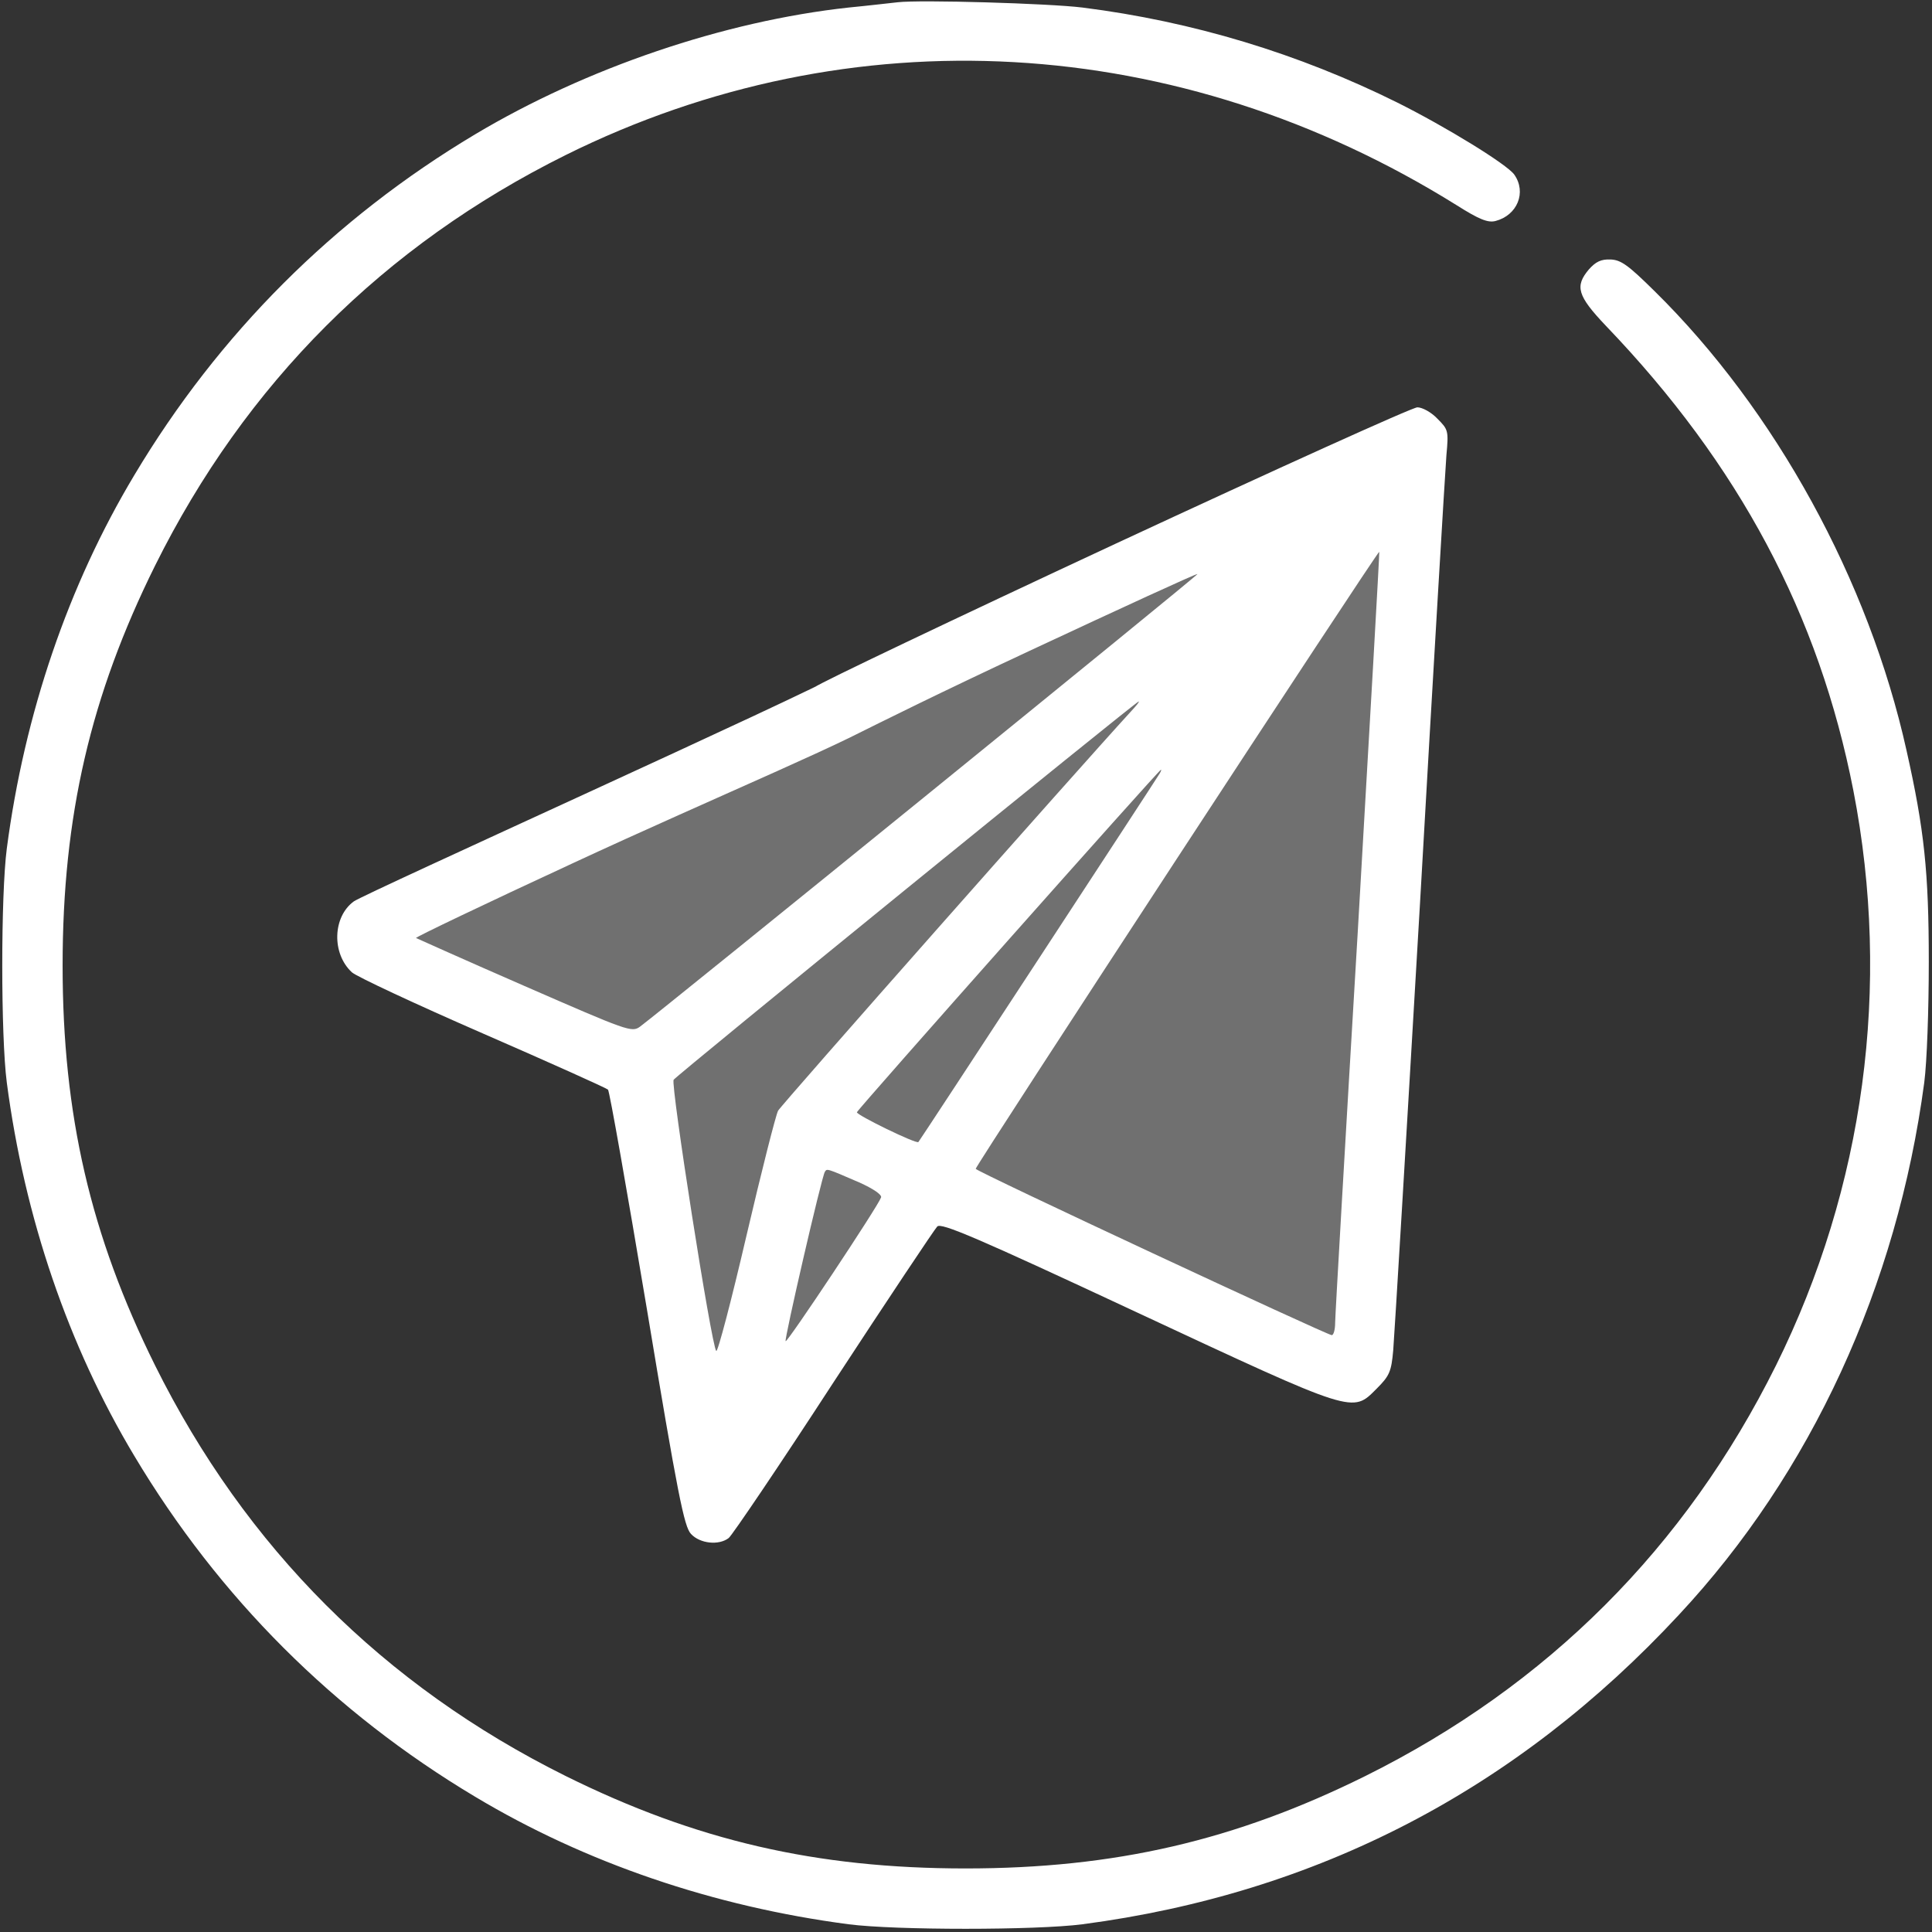
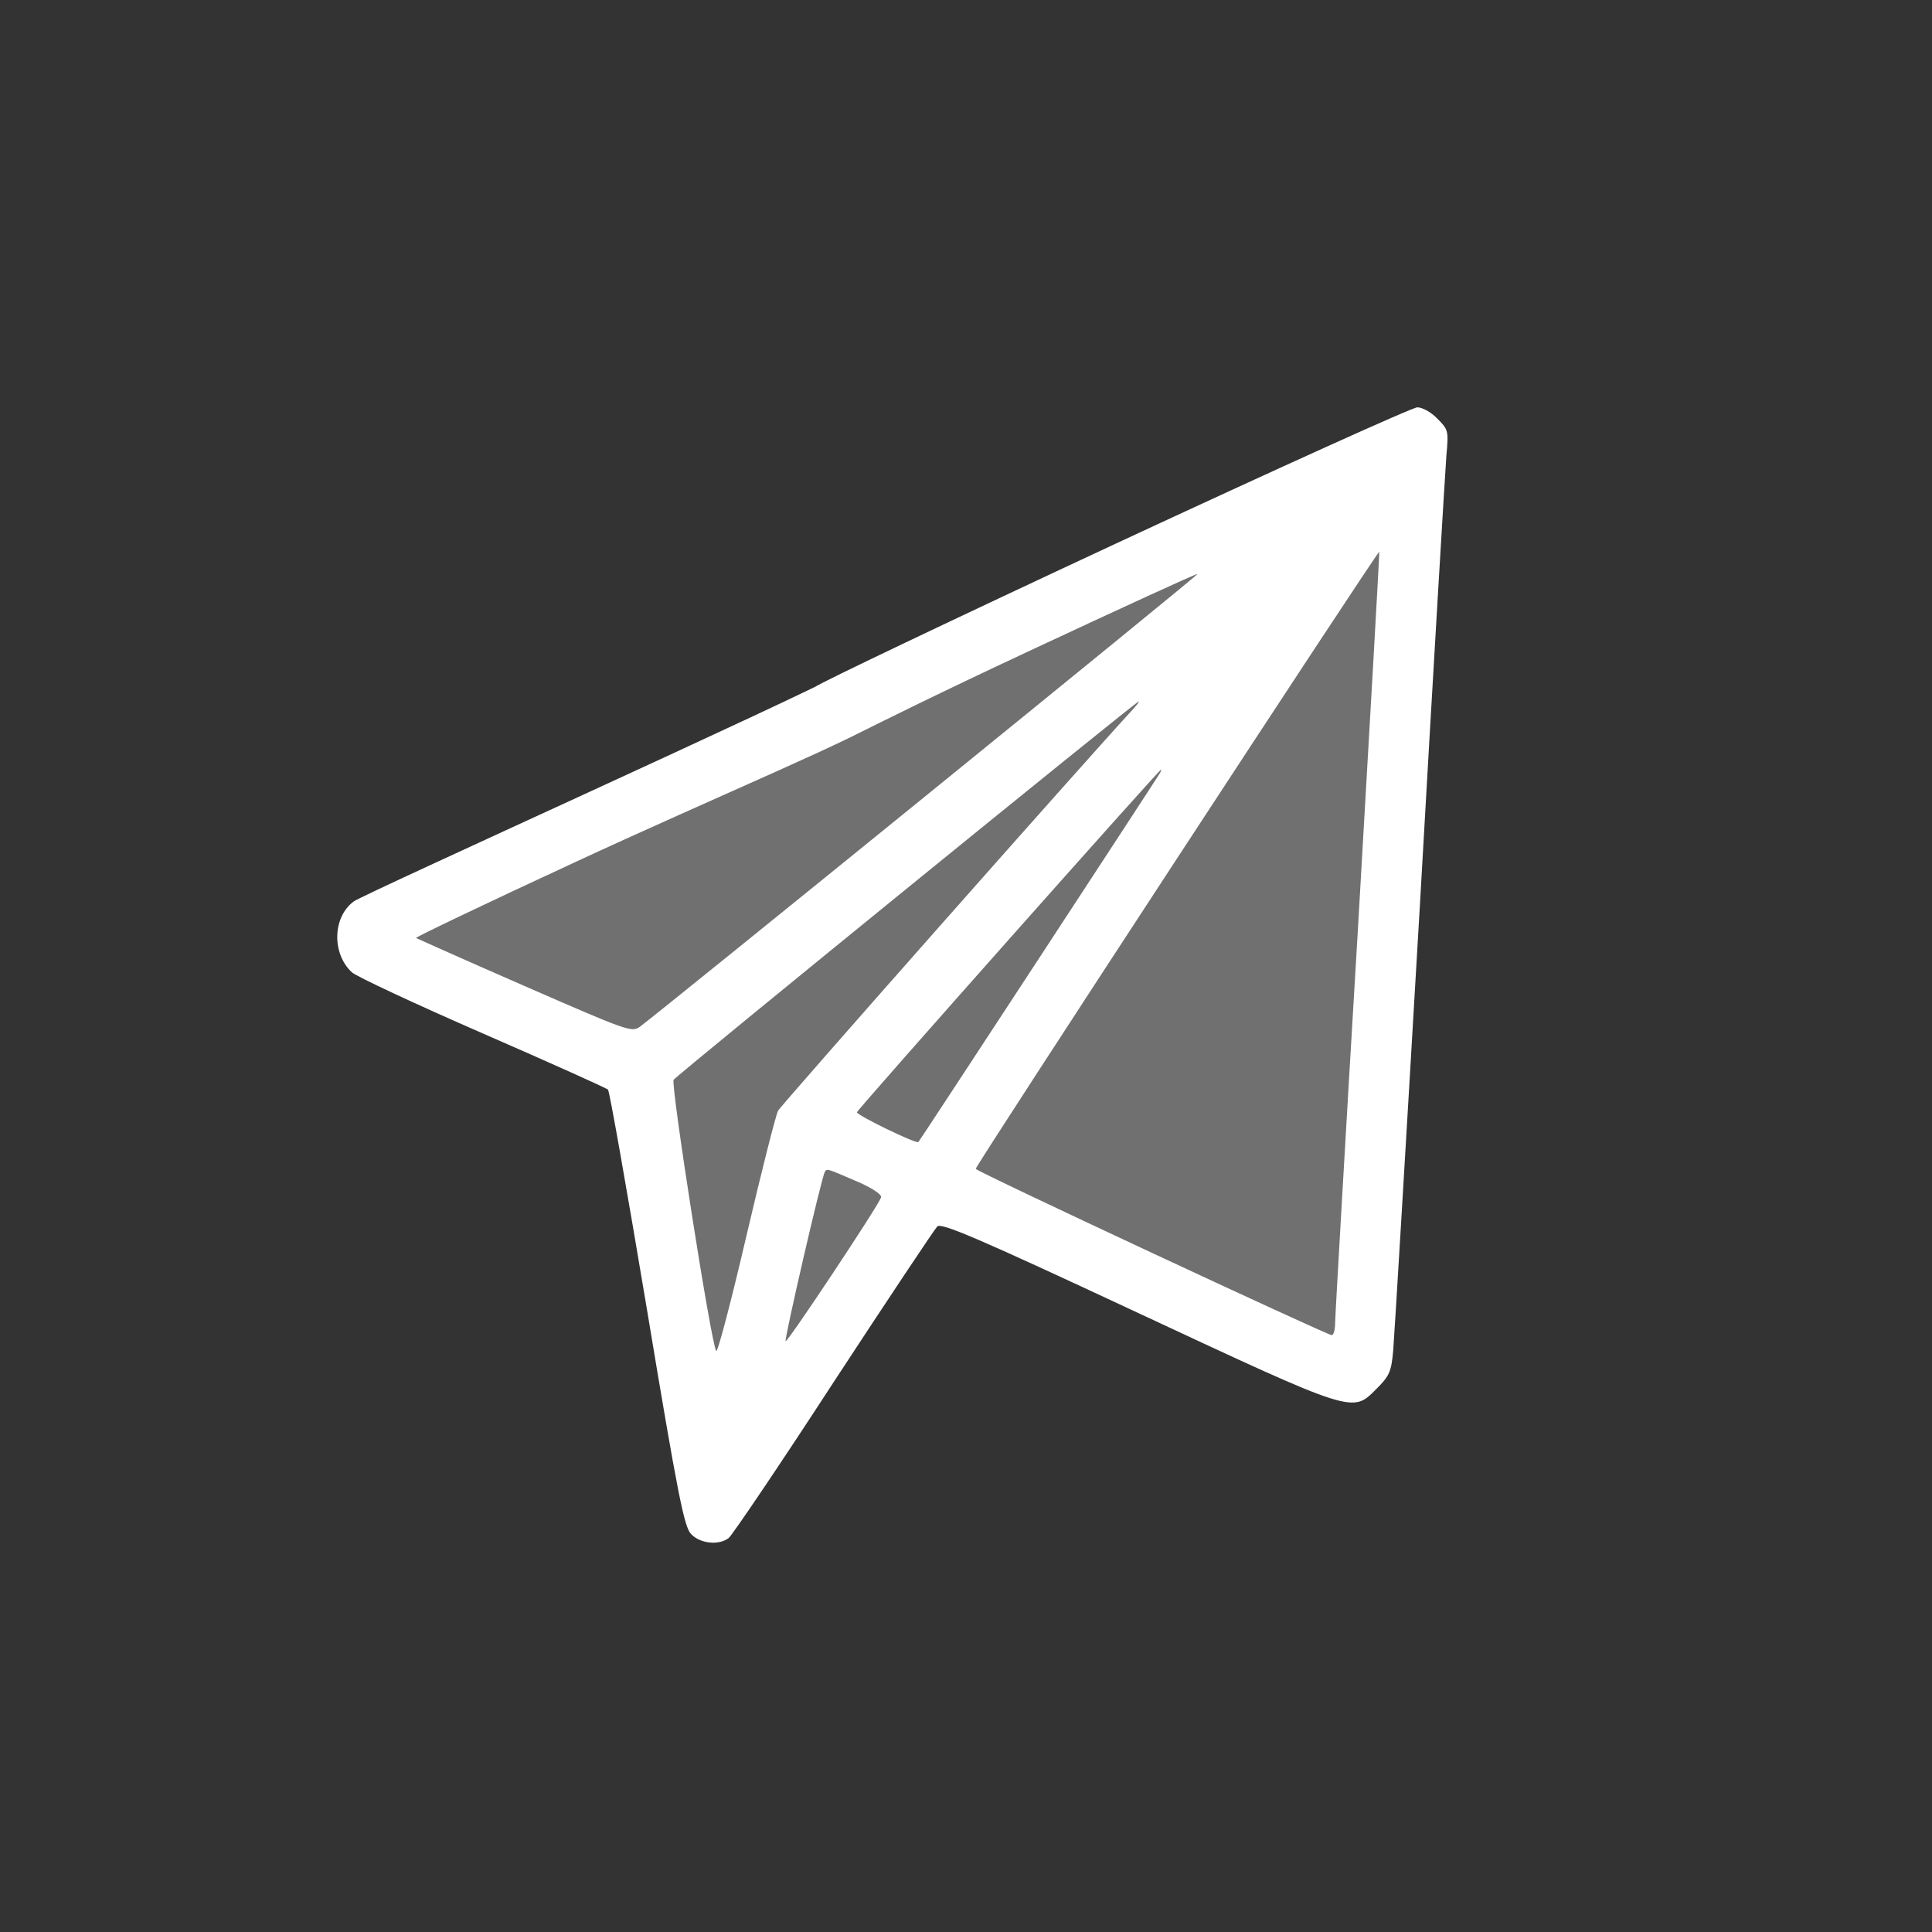
<svg xmlns="http://www.w3.org/2000/svg" width="683" height="683" viewBox="0 0 683 683" fill="none">
  <rect x="0" y="0" width="683" height="683" fill="#333333" stroke="none" />
-   <path d="M317.333 0.8C314.8 1.067 306.933 2 300 2.667C256 7.467 207.333 24 168 47.467C118 77.333 77.333 118 47.467 168C24.133 206.933 8.666 252.267 2.4 300C0.266 316.4 0.266 366.267 2.4 382.667C8.666 430.4 24.133 475.733 47.467 514.667C77.333 564.667 118 605.333 168 635.2C206.933 658.533 252.266 674 300 680.267C316.4 682.4 366.266 682.4 382.666 680.267C465.733 669.333 536 632.8 593.466 570.933C640.266 520.8 670.666 454.667 680.266 382.667C681.2 375.467 681.866 357.067 681.866 340C681.866 308.267 680.266 293.2 674 265.333C660.666 205.2 627.6 144.933 584.933 102.933C575.6 93.733 573.066 91.867 569.333 91.733C566 91.6 564.133 92.533 561.733 95.2C556.666 101.2 557.6 104.533 567.733 115.2C614.8 164.267 643.066 217.333 655.2 279.467C668.666 348.667 659.066 419.733 627.866 482.667C595.866 547.067 547.066 595.867 482.666 627.867C436.666 650.667 394.133 660.533 341.333 660.533C288.533 660.533 246 650.667 200 627.867C135.6 595.867 86.8 547.067 54.8 482.667C32 436.667 22.133 394.133 22.133 341.333C22.133 288.533 32 246 54.8 200C86.8 135.6 135.6 86.8 200 54.8C300.8 4.8 416.8 11.333 514.933 72.533C522.933 77.6 526 78.8 528.666 78.133C536.4 76.133 539.733 68 535.333 61.733C532.8 58.133 511.333 44.933 494 36.267C459.066 18.933 421.733 7.6 382.666 2.667C370.8 1.2 325.333 -0.133 317.333 0.8Z" fill="white" />
  <path d="M394.267 192.267C337.333 218.8 289.467 241.6 288 242.933C285.067 245.6 284.533 251.867 286.667 256C288.667 259.733 294.533 262.956 300 260.956C313 254.5 331.333 245.333 363.867 230.133C396.4 214.933 423.067 202.667 423.333 202.933C423.6 203.333 234.667 356.667 226.267 362.933C223.333 365.067 222 364.533 185.333 348.533C164.533 339.467 147.333 331.733 147.067 331.6C146.8 331.333 171.6 319.467 202.133 305.333C252 282.133 309.533 258.183 311 254.583C314.467 246.316 306.533 235.268 298 237.801C285 245.5 128.933 315.867 125.067 318.667C117.6 324.133 117.2 337.067 124.4 343.733C126 345.2 146.8 354.933 170.667 365.333C194.533 375.733 214.4 384.667 214.933 385.2C215.467 385.6 221.6 420.533 228.667 462.667C239.6 528.533 241.867 539.733 244.267 542.267C247.467 545.733 254.133 546.4 257.6 543.733C258.8 542.8 275.6 518 294.667 488.667C313.867 459.333 330.4 434.533 331.333 433.6C332.667 432.133 345.2 437.467 401.733 463.867C479.467 500.133 478 499.6 486.667 490.933C491.2 486.4 491.867 484.933 492.533 477.333C492.933 472.533 497.2 401.467 502 319.333C506.667 237.2 510.933 166 511.333 160.933C512.133 152.267 512 151.867 508.133 148C506 145.733 502.8 144 501.067 144C499.333 144 451.333 165.733 394.267 192.267ZM480 329.333C475.6 403.067 472 465.333 472 467.6C472 470 471.467 472 470.8 472C469.2 472 345.067 414.133 344.933 413.2C344.667 412.4 487.067 194.667 487.6 195.067C487.733 195.333 484.267 255.733 480 329.333ZM399.733 251.6C380.533 272.533 276.133 390.667 275.067 392.667C274.267 394.133 269.2 414.133 263.867 436.933C258.533 459.867 253.733 478.133 253.2 477.6C251.467 475.6 237.067 383.467 238.133 381.733C239.333 380 401.467 248.133 402.533 248C402.933 248 401.6 249.6 399.733 251.6ZM409.867 273.6C408.533 275.867 325.2 403.2 324.667 403.733C324 404.533 302.667 394.133 302.933 393.2C303.333 392 409.733 272.133 410.4 272.133C410.667 272 410.4 272.8 409.867 273.6ZM303.733 418C308.8 420.267 311.867 422.4 311.467 423.333C310.267 426.667 278.267 474.8 277.733 474.133C277.2 473.6 290.4 416.267 291.6 414.267C292.4 413.067 292 412.933 303.733 418Z" fill="white" />
  <path d="M504.5 155.5L131 327L226.5 380.5L253 524L330.5 422.5L478 485.5L504.5 155.5Z" fill="white" fill-opacity="0.3" />
</svg>